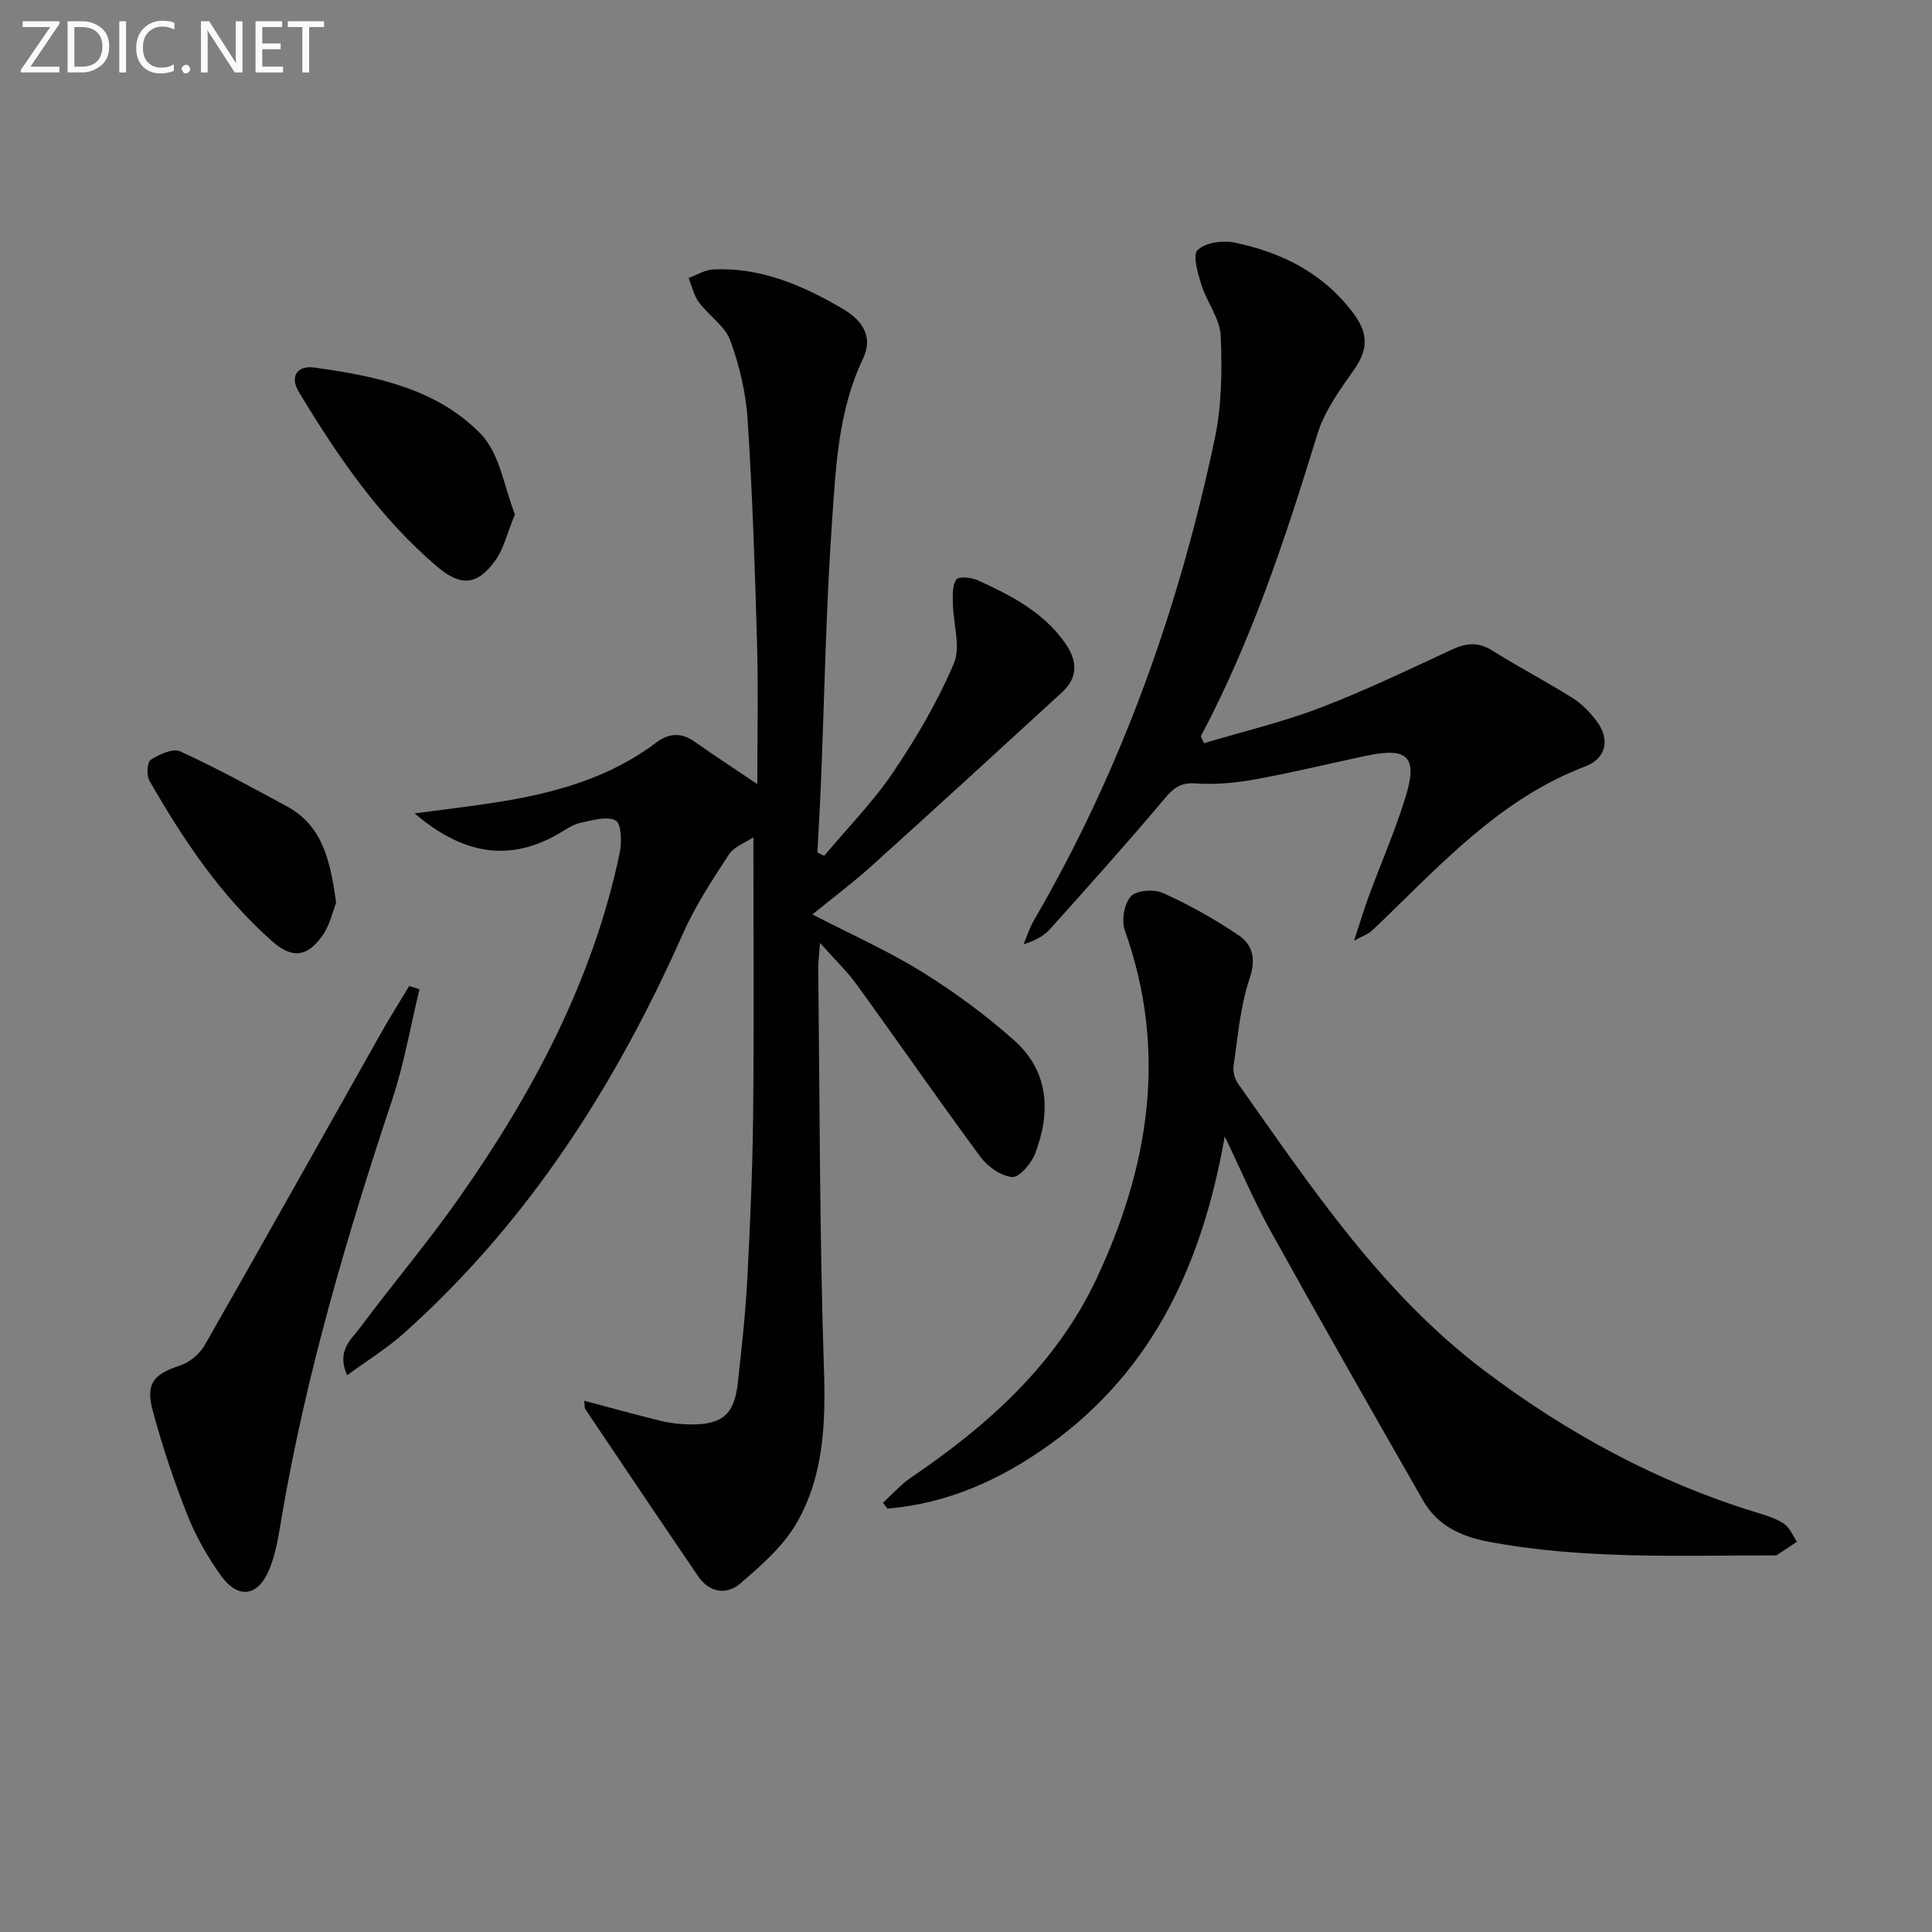
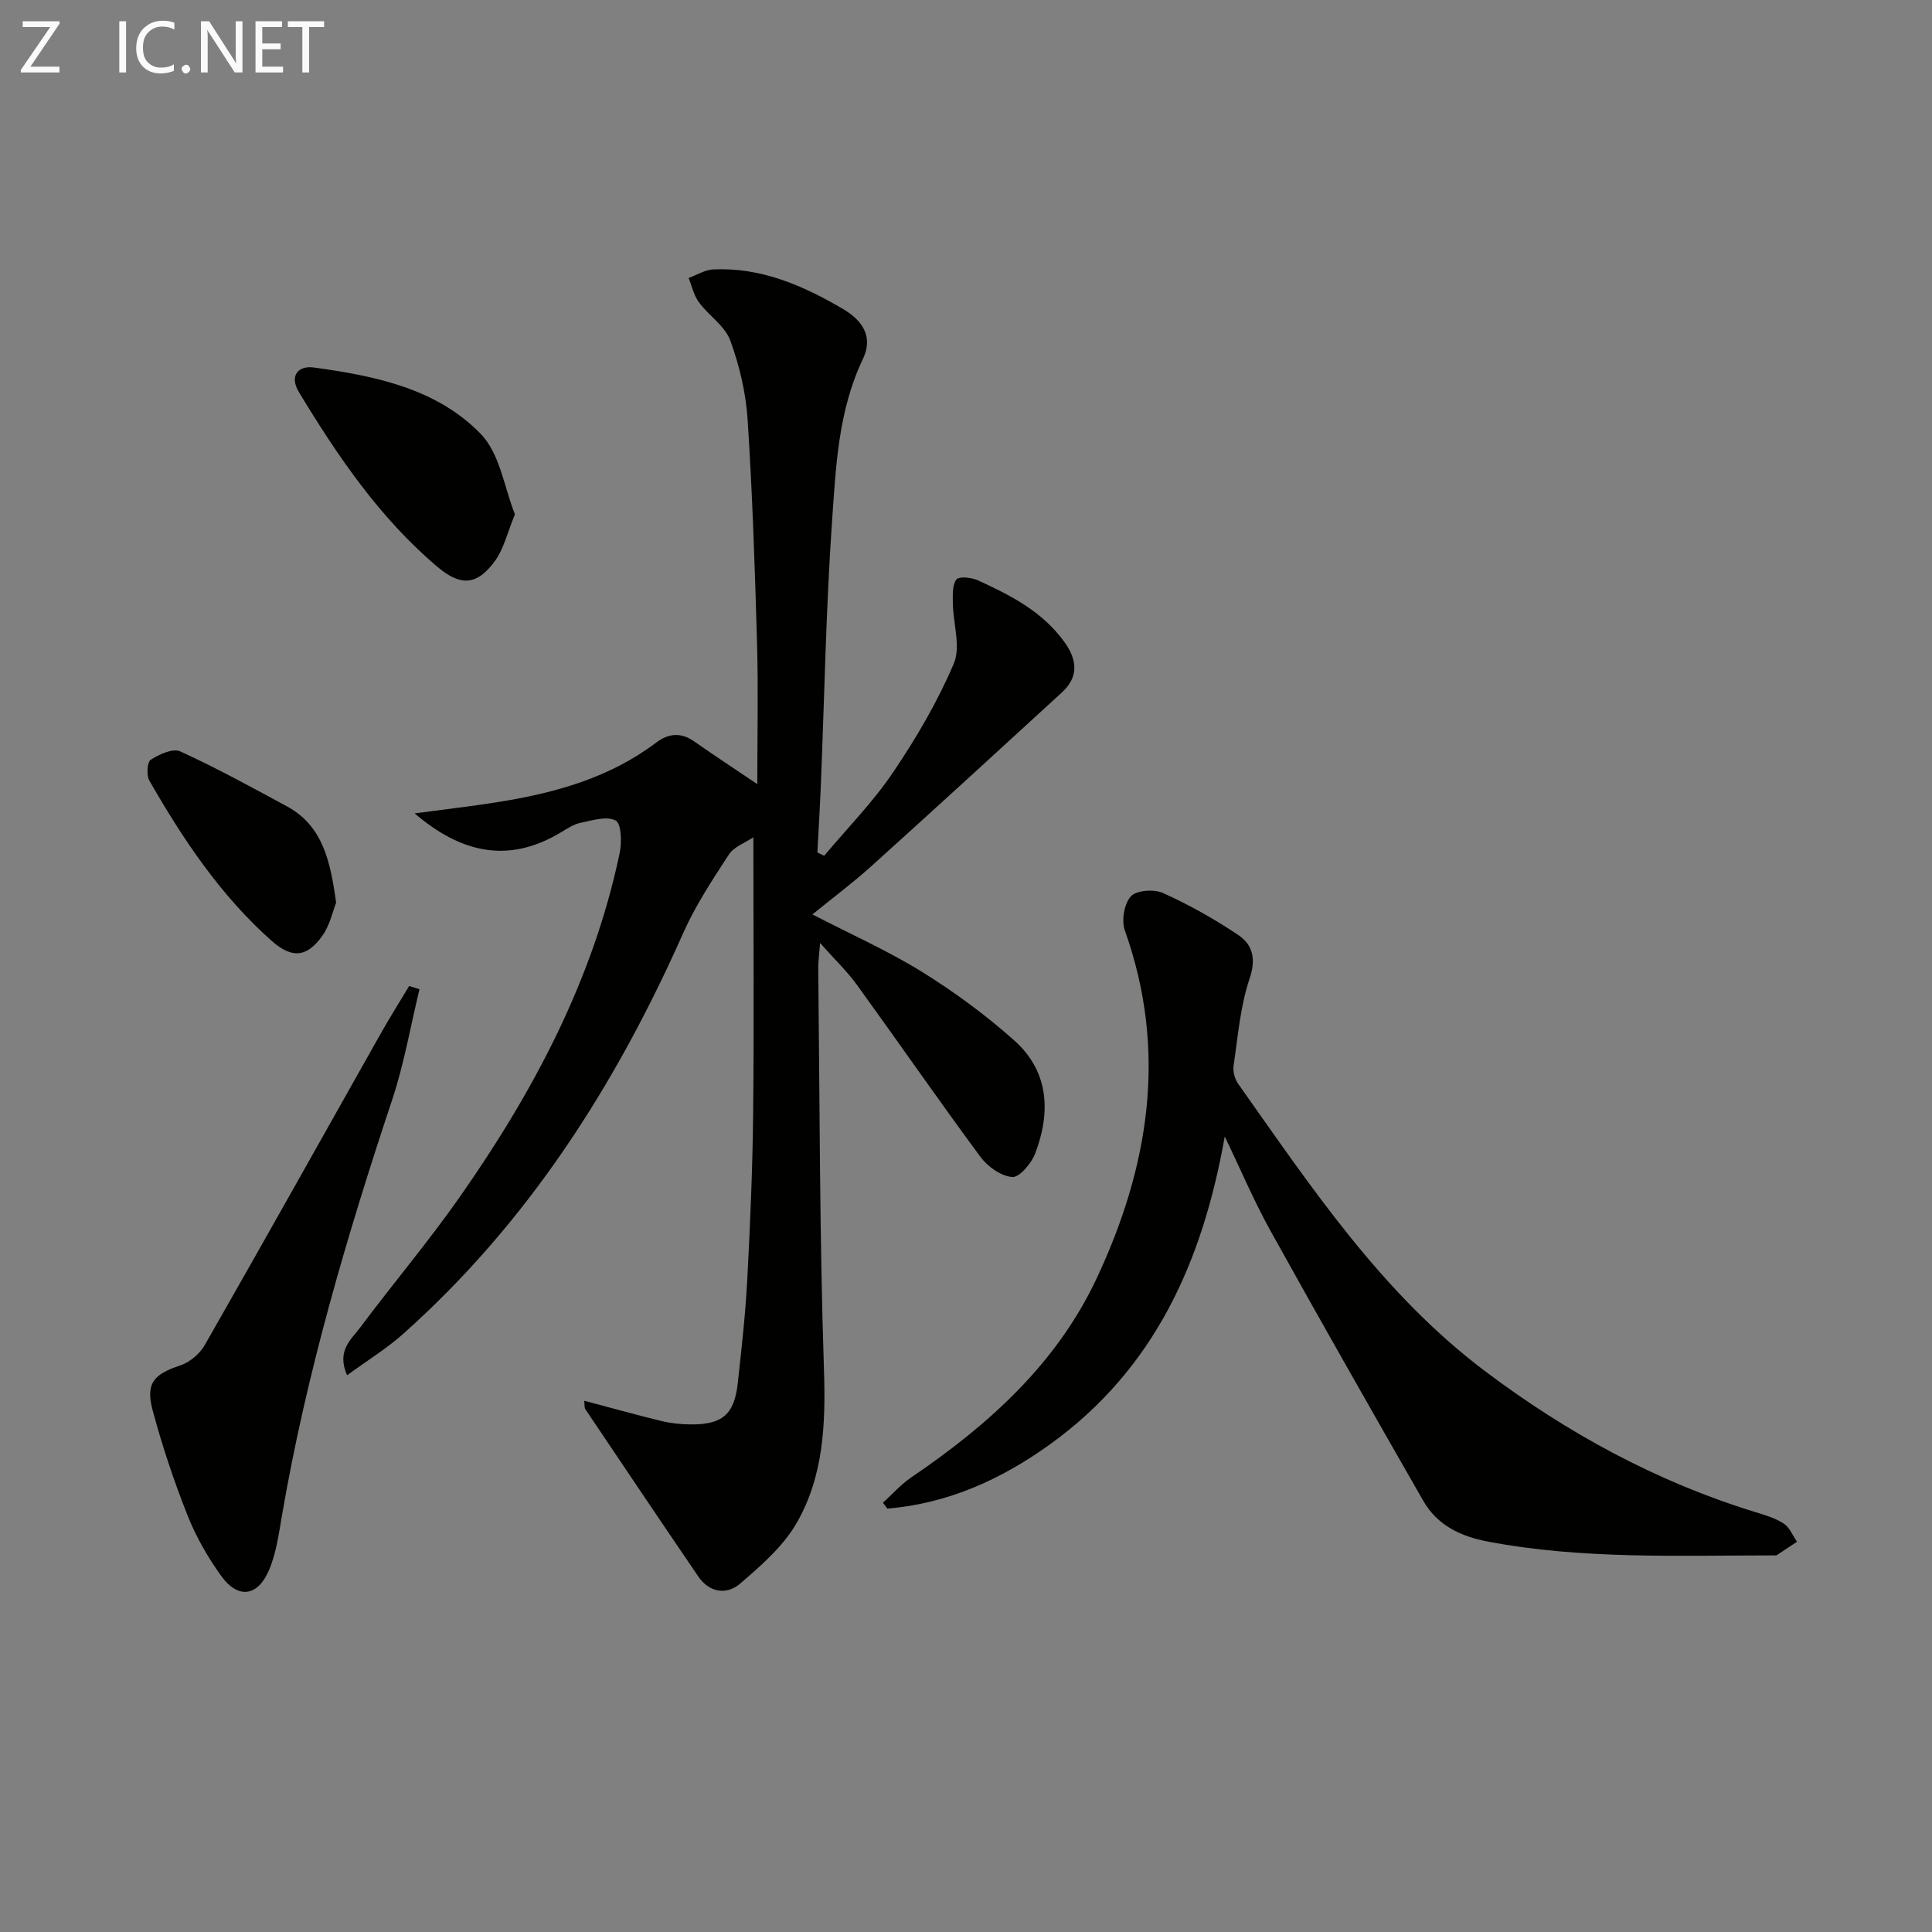
<svg xmlns="http://www.w3.org/2000/svg" enable-background="new 0 0 400 400" viewBox="0 0 400 400">
  <rect x="0" y="0" width="400" height="400" fill="#808080" stroke="none" />
  <path d="m120.96 290.01c5.59 1.48 10.79 2.93 16.04 4.21 1.92.46 3.93.67 5.91.69 6.64.07 9.13-2.05 9.84-8.56.78-7.1 1.58-14.22 1.96-21.35.6-11.46 1.1-22.93 1.22-34.41.2-18.79.05-37.59.05-57.24-1.69 1.14-4.02 1.95-5.08 3.58-3.43 5.25-6.93 10.58-9.47 16.29-13.93 31.39-32.04 59.8-57.85 82.85-3.5 3.13-7.56 5.62-11.72 8.66-2.23-5.07.84-7.38 2.67-9.83 6.76-9.06 14.09-17.72 20.58-26.97 15.28-21.78 27.66-45.01 33.19-71.33.46-2.2.35-6.08-.83-6.72-1.82-.98-4.83-.03-7.26.47-1.42.29-2.75 1.18-4.03 1.95-10.81 6.53-20.6 4.42-30.34-3.9 6.27-.84 12.04-1.49 17.76-2.42 11.57-1.88 22.7-5.01 32.26-12.24 2.51-1.9 5.09-2.17 7.81-.27 4.16 2.9 8.39 5.69 13.12 8.88 0-9.93.22-19.52-.05-29.11-.44-15.45-.95-30.91-1.95-46.33-.36-5.55-1.68-11.2-3.6-16.43-1.11-3.01-4.46-5.14-6.49-7.9-1.05-1.42-1.44-3.33-2.13-5.03 1.7-.61 3.38-1.69 5.1-1.77 9.86-.46 18.52 3.3 26.8 8.15 4.55 2.67 6.23 6.12 4.18 10.4-5.09 10.67-5.59 22.21-6.38 33.55-1.26 18.08-1.57 36.22-2.31 54.34-.19 4.76-.48 9.52-.73 14.28.47.23.94.45 1.41.68 4.8-5.73 10.1-11.11 14.26-17.27 4.81-7.11 9.22-14.64 12.57-22.51 1.49-3.49-.13-8.28-.19-12.48-.02-1.7-.15-3.78.74-4.95.53-.7 3.14-.42 4.47.19 6.82 3.12 13.49 6.54 18 12.93 2.56 3.63 2.82 7.1-.62 10.26-13.11 12.02-26.22 24.04-39.43 35.95-3.81 3.44-7.94 6.52-12.24 10.02 7.84 4.06 15.55 7.48 22.65 11.87 6.74 4.18 13.23 8.95 19.15 14.23 7.18 6.41 7.59 14.85 4.32 23.4-.78 2.04-3.25 4.98-4.74 4.87-2.32-.18-5.1-2.15-6.59-4.17-8.69-11.76-17.01-23.79-25.59-35.64-2.02-2.79-4.56-5.21-7.61-8.64-.19 2.51-.4 3.92-.38 5.33.31 27.64.27 55.28 1.18 82.9.37 11.23-.04 22.12-5.66 31.86-2.79 4.84-7.37 8.82-11.69 12.54-2.79 2.4-6.37 1.89-8.67-1.48-7.86-11.53-15.64-23.12-23.43-34.7-.14-.24-.07-.64-.18-1.68z" fill="#010100" />
  <path d="m253.57 235.3c-4.59 25.97-14.56 48.15-36.16 63.72-10.09 7.27-21.17 12.29-33.7 13.32-.3-.41-.6-.82-.9-1.22 1.95-1.77 3.72-3.8 5.88-5.26 15.93-10.81 30.04-23.47 38.35-41.16 10.87-23.15 14.74-47.1 5.85-72.05-.73-2.05-.15-5.55 1.24-7.07 1.16-1.27 4.81-1.53 6.66-.69 5.4 2.44 10.64 5.37 15.56 8.68 3.01 2.02 3.76 4.94 2.35 9.09-1.93 5.72-2.4 11.95-3.3 18-.17 1.17.23 2.71.92 3.69 15.19 21.46 29.74 43.43 51.19 59.57 17.03 12.81 35.41 22.82 55.8 29.11 2.06.63 4.21 1.25 5.98 2.4 1.22.79 1.86 2.48 2.76 3.77-1.41.94-2.81 1.88-4.22 2.8-.12.08-.33.03-.49.03-19.79-.01-39.61.86-59.23-2.85-5.68-1.07-10.53-3.37-13.45-8.47-10.65-18.6-21.27-37.23-31.67-55.97-3.48-6.31-6.29-12.96-9.42-19.44z" fill="#010100" />
-   <path d="m249.28 153.87c8-2.4 16.18-4.33 23.97-7.3 9.29-3.54 18.28-7.88 27.31-12.06 2.95-1.37 5.43-1.68 8.35.15 5.48 3.44 11.23 6.44 16.71 9.88 1.92 1.2 3.6 2.98 4.98 4.81 2.81 3.74 1.93 7.7-2.41 9.34-15.76 5.98-27.26 17.55-38.93 28.96-1.78 1.74-3.55 3.51-5.4 5.18-.58.53-1.4.79-3.51 1.93 1.28-3.9 2.08-6.61 3.06-9.25 2.52-6.84 5.46-13.56 7.6-20.51 2.57-8.35.46-10.35-8.19-8.52-7.62 1.62-15.19 3.47-22.85 4.86-4.05.73-8.27 1.16-12.36.86-3.15-.23-4.6.89-6.49 3.15-7.7 9.15-15.69 18.05-23.67 26.95-1.3 1.45-3.08 2.46-5.53 3.2.7-1.64 1.22-3.37 2.11-4.9 18.13-31.14 30.06-64.63 37.47-99.76 1.46-6.91 1.54-14.24 1.23-21.34-.16-3.55-2.86-6.93-3.99-10.52-.74-2.37-1.87-6.18-.79-7.21 1.62-1.55 5.2-2.06 7.64-1.55 9.82 2.05 18.42 6.32 24.67 14.72 3.08 4.14 2.99 7.48.08 11.6-2.95 4.19-6.13 8.58-7.6 13.38-6.57 21.42-13.57 42.63-24.12 62.52.21.49.43.96.66 1.43z" fill="#010100" />
  <path d="m86.85 204.81c-1.85 7.63-3.18 15.44-5.65 22.87-9.38 28.21-17.77 56.66-22.81 86.01-.67 3.89-1.2 7.95-2.75 11.51-2.36 5.42-6.42 5.84-9.85 1.07-2.79-3.87-5.23-8.15-6.98-12.57-2.8-7.06-5.22-14.32-7.19-21.65-1.53-5.67.21-7.53 5.67-9.34 1.97-.65 4.06-2.4 5.1-4.22 12.28-21.49 24.36-43.1 36.52-64.65 1.85-3.28 3.86-6.46 5.8-9.69.71.22 1.42.44 2.14.66z" fill="#010100" />
  <path d="m106.61 106.49c-1.62 3.94-2.32 7.13-4.07 9.56-3.7 5.14-7.11 5.42-11.95 1.33-11.98-10.13-20.67-22.92-28.7-36.19-2.03-3.36-.2-5.56 3.12-5.1 12.61 1.73 25.39 4.33 34.52 13.75 3.99 4.09 4.89 11.18 7.08 16.65z" fill="#010100" />
  <path d="m69.59 186.89c-.69 1.73-1.27 4.59-2.81 6.79-3.22 4.58-6.37 4.82-10.54 1.11-10.59-9.4-18.35-21.02-25.32-33.18-.63-1.1-.46-3.83.29-4.31 1.75-1.13 4.58-2.43 6.09-1.74 7.51 3.43 14.77 7.42 22.04 11.35 7.49 4.04 9.05 11.33 10.25 19.98z" fill="#010100" />
  <g fill="#fafafa">
    <path d="m12.4 4.8-6.1 9h6v1.2h-8v-.5l6.1-8.9h-5.7v-1.2h7.6v.4z" />
-     <path d="m14 15v-10.6h3c1.6 0 2.9.5 4 1.4s1.6 2.2 1.6 3.8-.5 3-1.6 3.9-2.4 1.5-4 1.5zm1.4-9.4v8.2h1.6c1.3 0 2.4-.4 3.1-1.1s1.1-1.8 1.1-3.1-.4-2.3-1.2-3-1.8-1-3.1-1z" />
    <path d="m26.1 4.4v10.6h-1.4v-10.6z" />
    <path d="m36.1 14.6c-.8.4-1.8.6-2.9.6-1.5 0-2.7-.5-3.6-1.4s-1.4-2.2-1.4-3.8c0-1.7.5-3.1 1.5-4.1s2.3-1.6 3.9-1.6c1 0 1.8.1 2.5.4v1.4c-.8-.4-1.6-.6-2.5-.6-1.2 0-2.1.4-2.9 1.2s-1.1 1.8-1.1 3.2c0 1.3.3 2.3 1 3s1.6 1.1 2.7 1.1c1 0 2-.2 2.7-.7v1.3z" />
    <path d="m37.6 14.3c0-.2.1-.5.3-.6s.4-.3.6-.3c.3 0 .5.1.6.3s.3.4.3.6-.1.4-.3.6-.4.3-.6.3c-.3 0-.5-.1-.6-.3s-.3-.4-.3-.6z" />
    <path d="m50.2 15h-1.6l-5.3-8.2c-.2-.2-.3-.5-.4-.7 0 .2.1.7.1 1.5v7.4h-1.4v-10.6h1.7l5.2 8.1c.2.4.4.6.4.7 0-.3-.1-.8-.1-1.5v-7.3h1.4z" />
    <path d="m58.6 15h-5.7v-10.6h5.5v1.2h-4.1v3.4h3.8v1.2h-3.8v3.6h4.3z" />
    <path d="m67.1 5.6h-3.1v9.4h-1.4v-9.4h-3v-1.2h7.5z" />
  </g>
</svg>